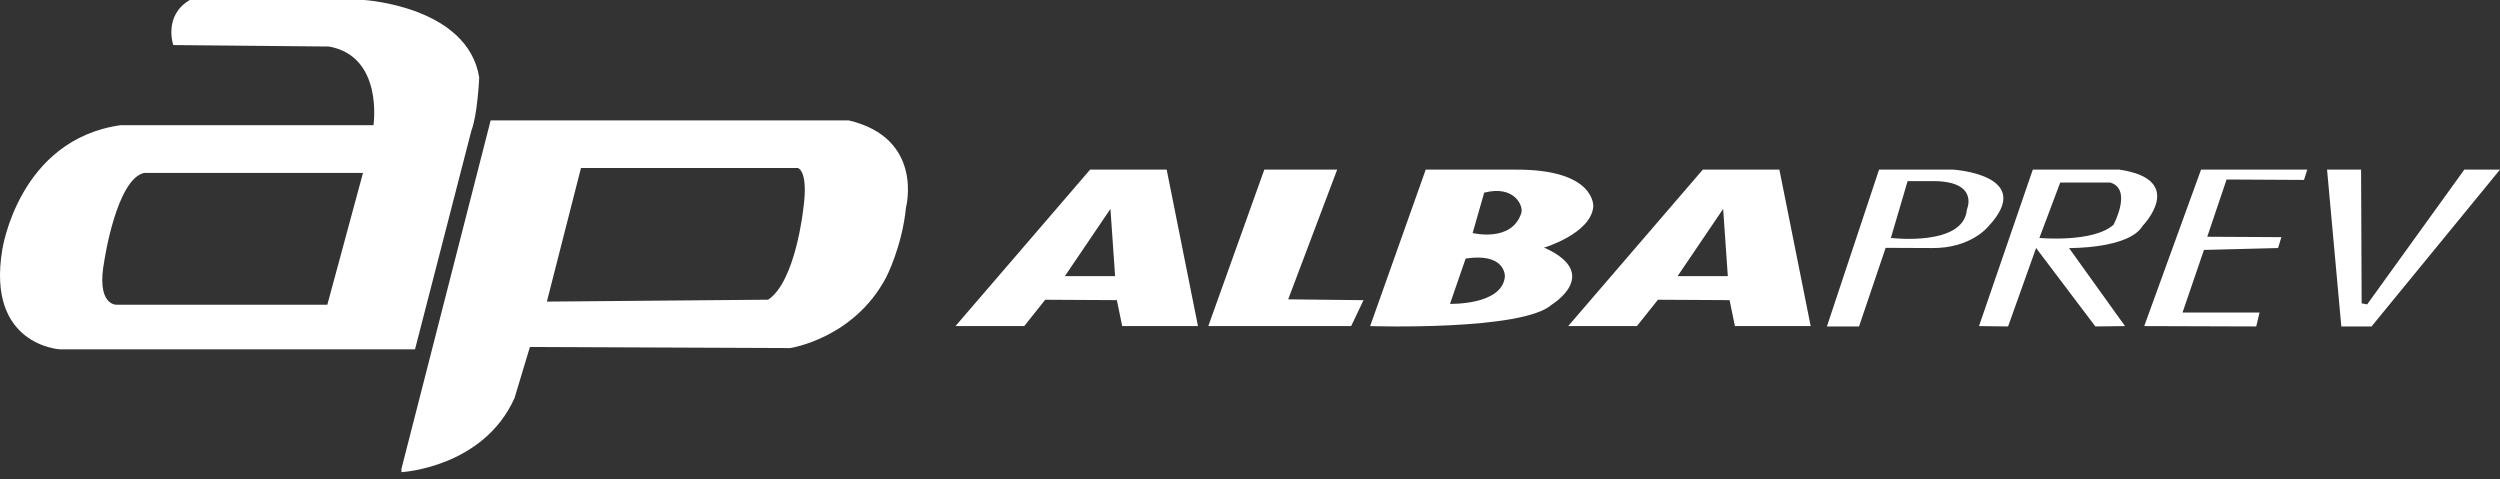
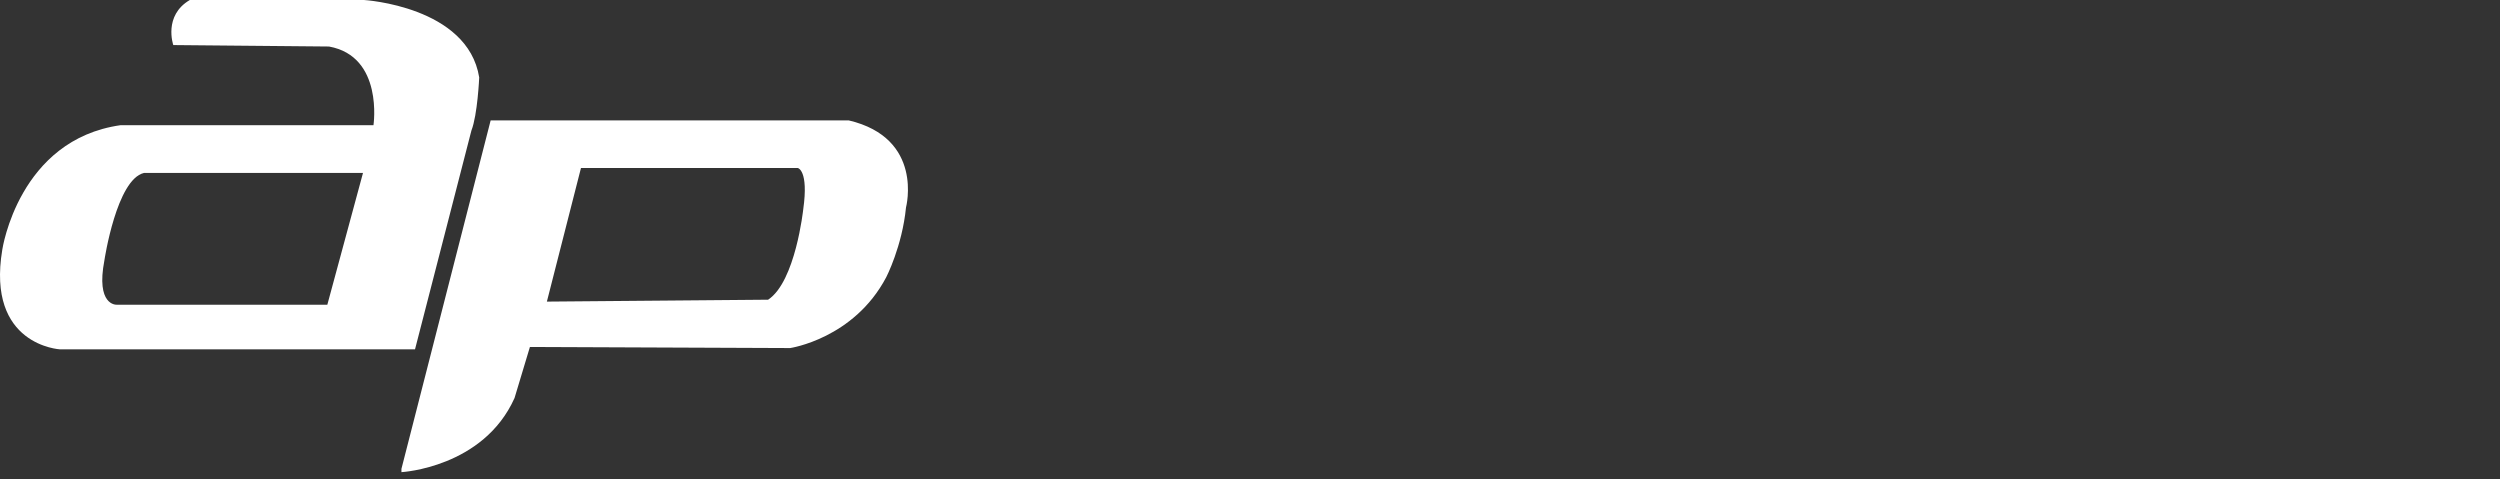
<svg xmlns="http://www.w3.org/2000/svg" width="193" height="37" viewBox="0 0 193 37" fill="none">
  <rect x="0" y="0" width="193" height="37" fill="#333333" stroke="none" />
-   <path d="M116.995 13.095C123.191 13.064 123.004 15.925 123.002 15.955C122.812 18.053 119.157 19.134 119.157 19.134L119.284 19.149C123.668 21.165 119.796 23.518 119.792 23.52C117.537 25.555 105.775 25.174 105.775 25.174L110.066 13.095H116.995ZM150.784 13.095C150.784 13.095 157.229 13.496 153.498 17.481C153.482 17.502 152.144 19.185 149.132 19.149L145.572 19.134L143.517 25.202H141.037L145.063 13.095H150.784ZM163.627 13.097C168.884 13.88 165.408 17.44 165.408 17.44C164.35 19.221 159.729 19.149 159.729 19.149L164.052 25.174L161.763 25.202L157.186 19.146L155.024 25.202L152.779 25.174L156.932 13.095H163.627V13.097ZM177.868 13.89L171.892 13.857L170.4 18.277L176.121 18.308L175.867 19.149L170.145 19.294L168.492 24.126H174.436L174.181 25.202L165.534 25.174L169.921 13.095H178.123L177.868 13.89ZM182.276 13.095L182.319 23.417L182.743 23.501L190.245 13.095H193L183.082 25.202H180.75L179.649 13.095H182.276ZM92.483 25.171H86.633L86.222 23.17L80.691 23.14L79.071 25.174H73.763L84.157 13.095H90.068L92.483 25.171ZM99.448 23.109L105.264 23.173L104.31 25.174H93.281L97.604 13.095H103.23L99.448 23.109ZM139.784 25.171H133.935L133.523 23.17L127.992 23.14L126.371 25.174H121.064L131.457 13.095H137.368L139.784 25.171ZM116.174 21.385C116.205 21.11 116.039 19.516 113.148 19.961L111.94 23.457C111.972 23.458 115.931 23.568 116.174 21.385ZM82.208 21.318H86.086L85.726 16.126L82.208 21.318ZM129.51 21.318H133.388L133.027 16.126L129.51 21.318ZM145.976 18.369C145.976 18.369 151.601 19.06 151.845 16.177V16.174C151.848 16.168 152.814 14.024 149.323 13.981H147.268L145.976 18.369ZM157.44 18.371C157.44 18.371 161.593 18.752 163.162 17.353C163.185 17.311 164.631 14.595 162.908 14.091H159.05L157.44 18.371ZM117.446 16.446C117.626 15.884 116.898 14.271 114.579 14.874L113.689 17.989C113.689 17.989 116.708 18.742 117.446 16.446ZM90.07 13.095H90.068L90.067 13.092L90.07 13.095ZM137.37 13.095H137.368L137.367 13.092L137.37 13.095Z" fill="white" />
  <path d="M65.514 9.292C71.339 10.662 69.954 15.977 69.943 16.019C69.646 19.029 68.417 21.402 68.417 21.402C65.915 26.15 60.999 26.87 60.999 26.87L40.909 26.786L39.722 30.727C37.312 36.098 31.023 36.449 30.991 36.45V36.195L37.878 9.295H65.514V9.292ZM28.1 0C28.113 0.001 36.111 0.483 36.995 5.979C36.995 5.979 36.868 8.87 36.393 10.078L32.039 26.97H4.638C4.638 26.97 -1.064 26.682 0.177 19.276C0.182 19.243 1.444 10.776 9.312 9.664H28.832C28.832 9.664 29.625 4.354 25.398 3.591L13.378 3.479C13.367 3.448 12.603 1.2 14.654 0H28.1ZM11.112 13.352C9.004 13.858 8.07 20.03 8.061 20.09C7.39 23.576 8.966 23.525 8.993 23.523H25.27L28.023 13.352H11.112ZM44.851 12.97L42.219 23.284L59.298 23.137C61.413 21.742 62.008 16.173 62.012 16.144C62.436 13.135 61.592 12.97 61.592 12.97H44.851Z" fill="white" />
</svg>